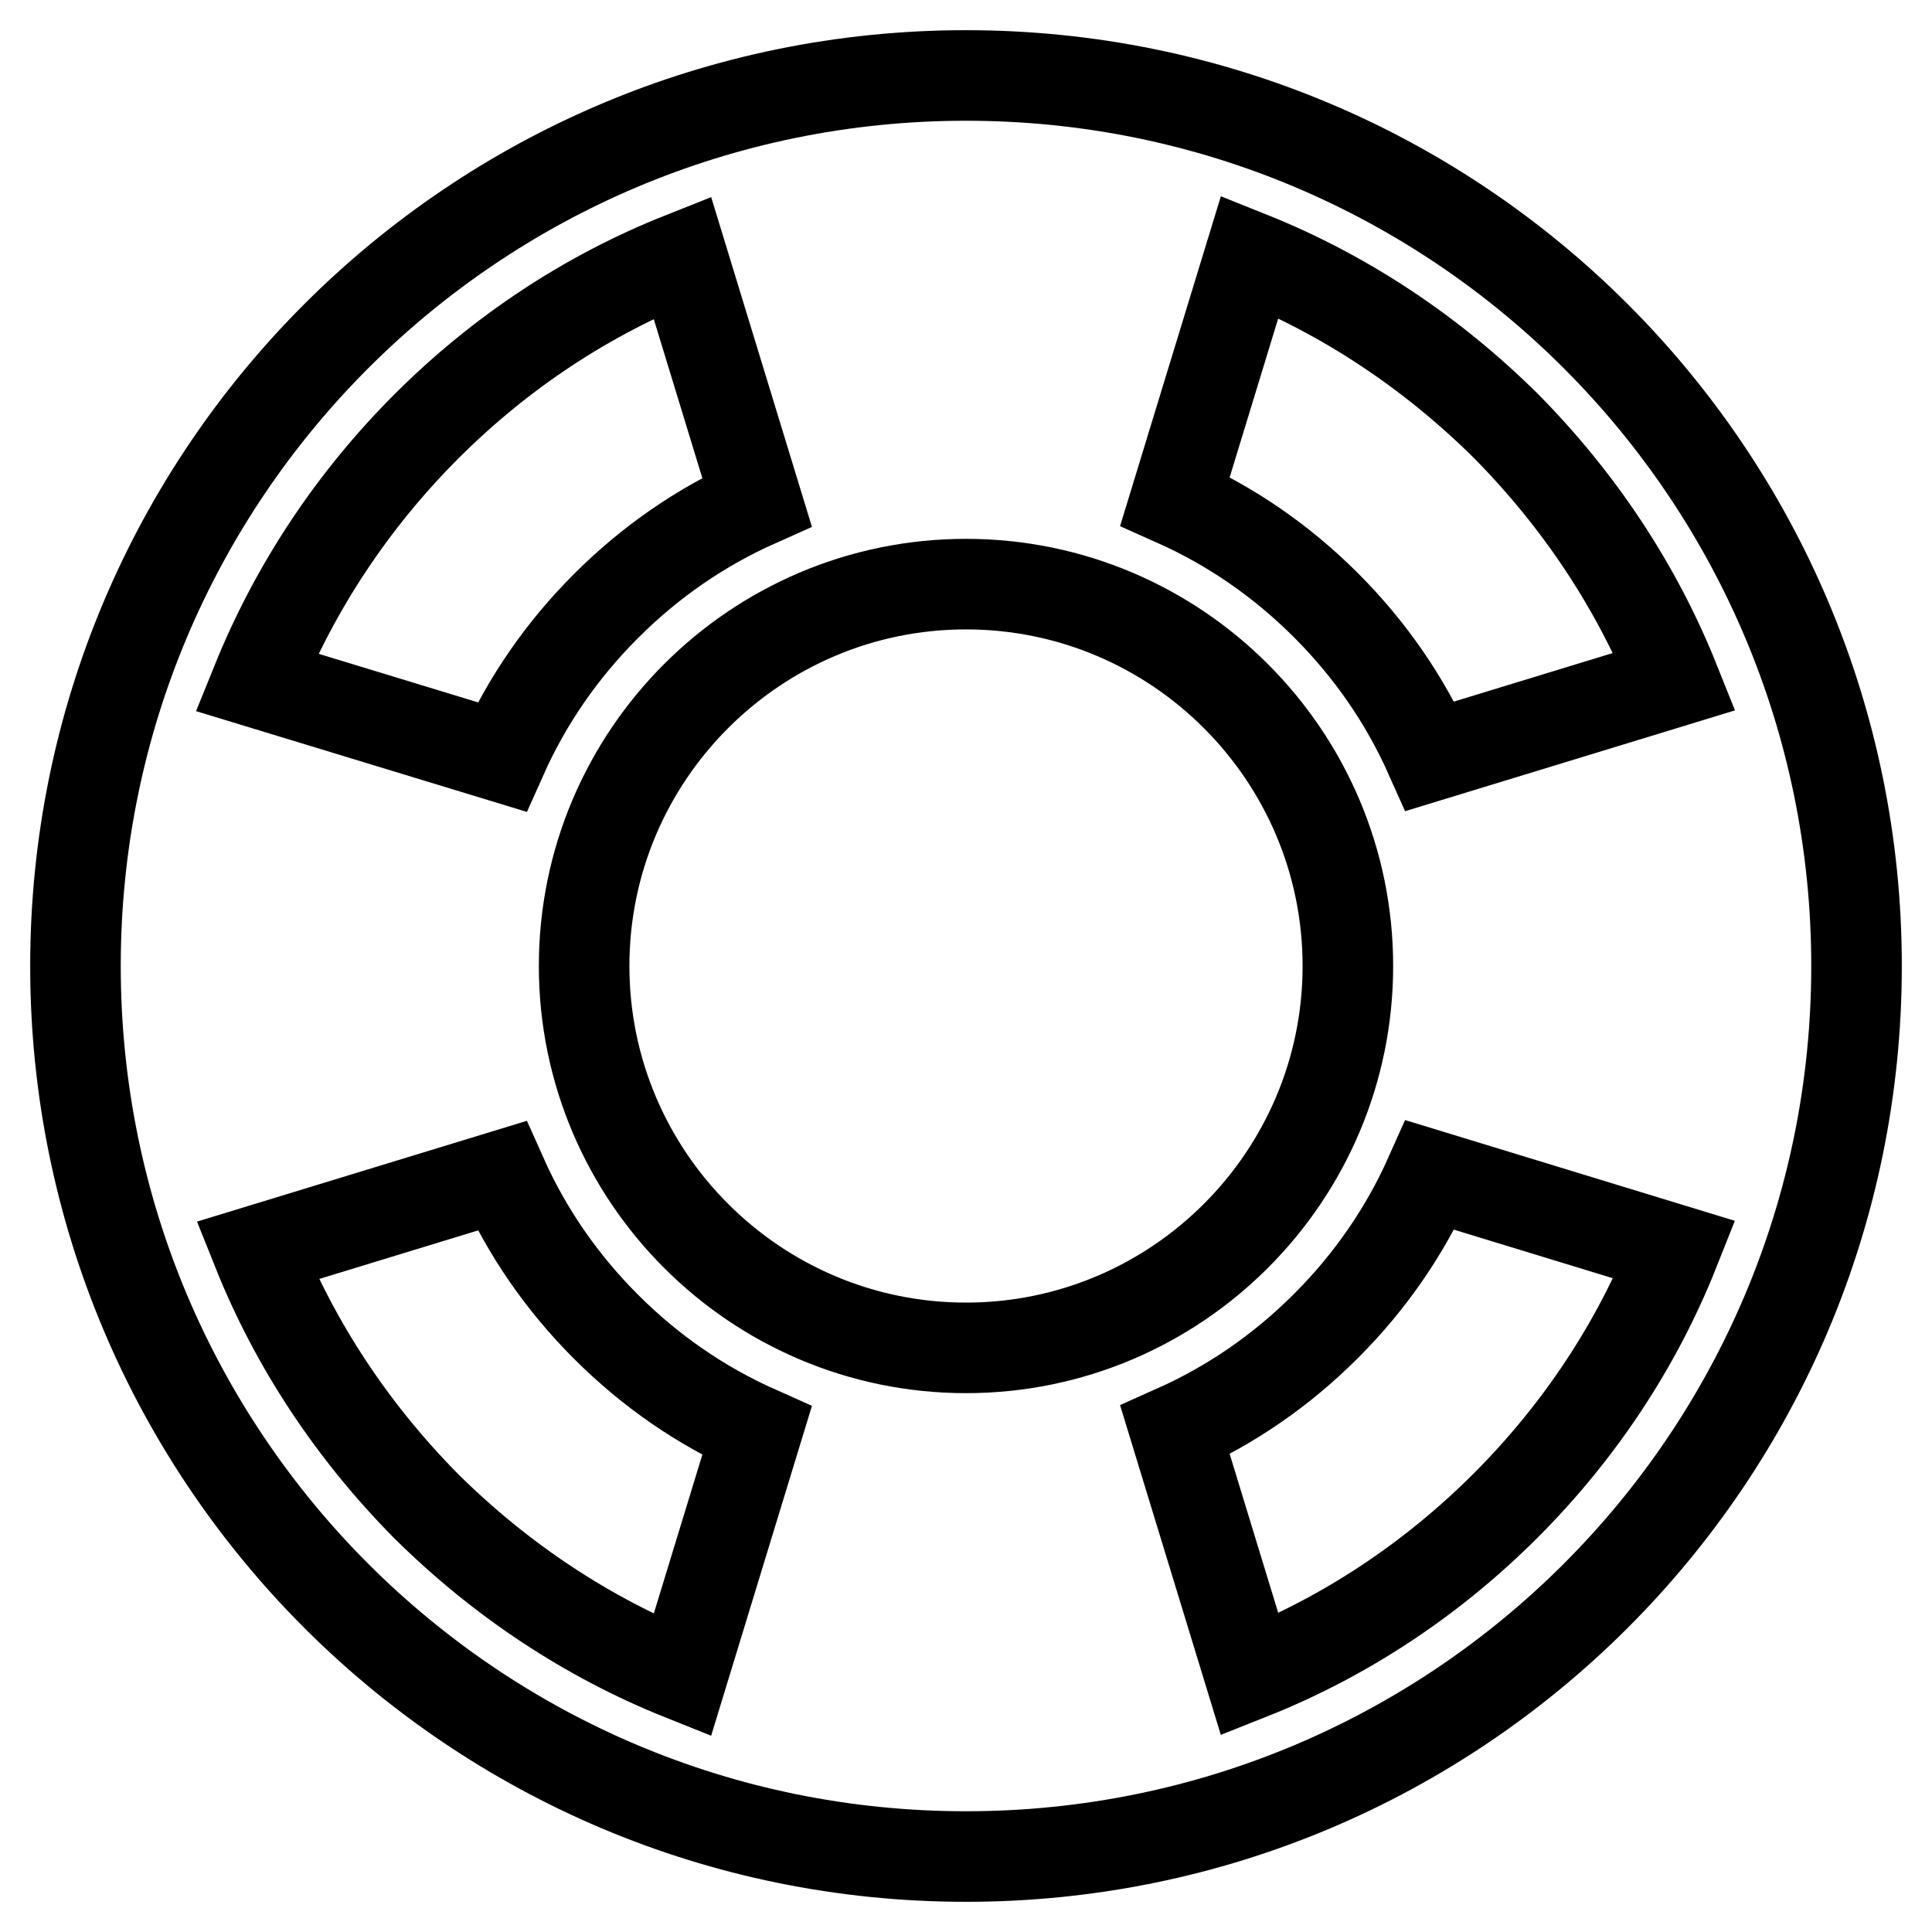
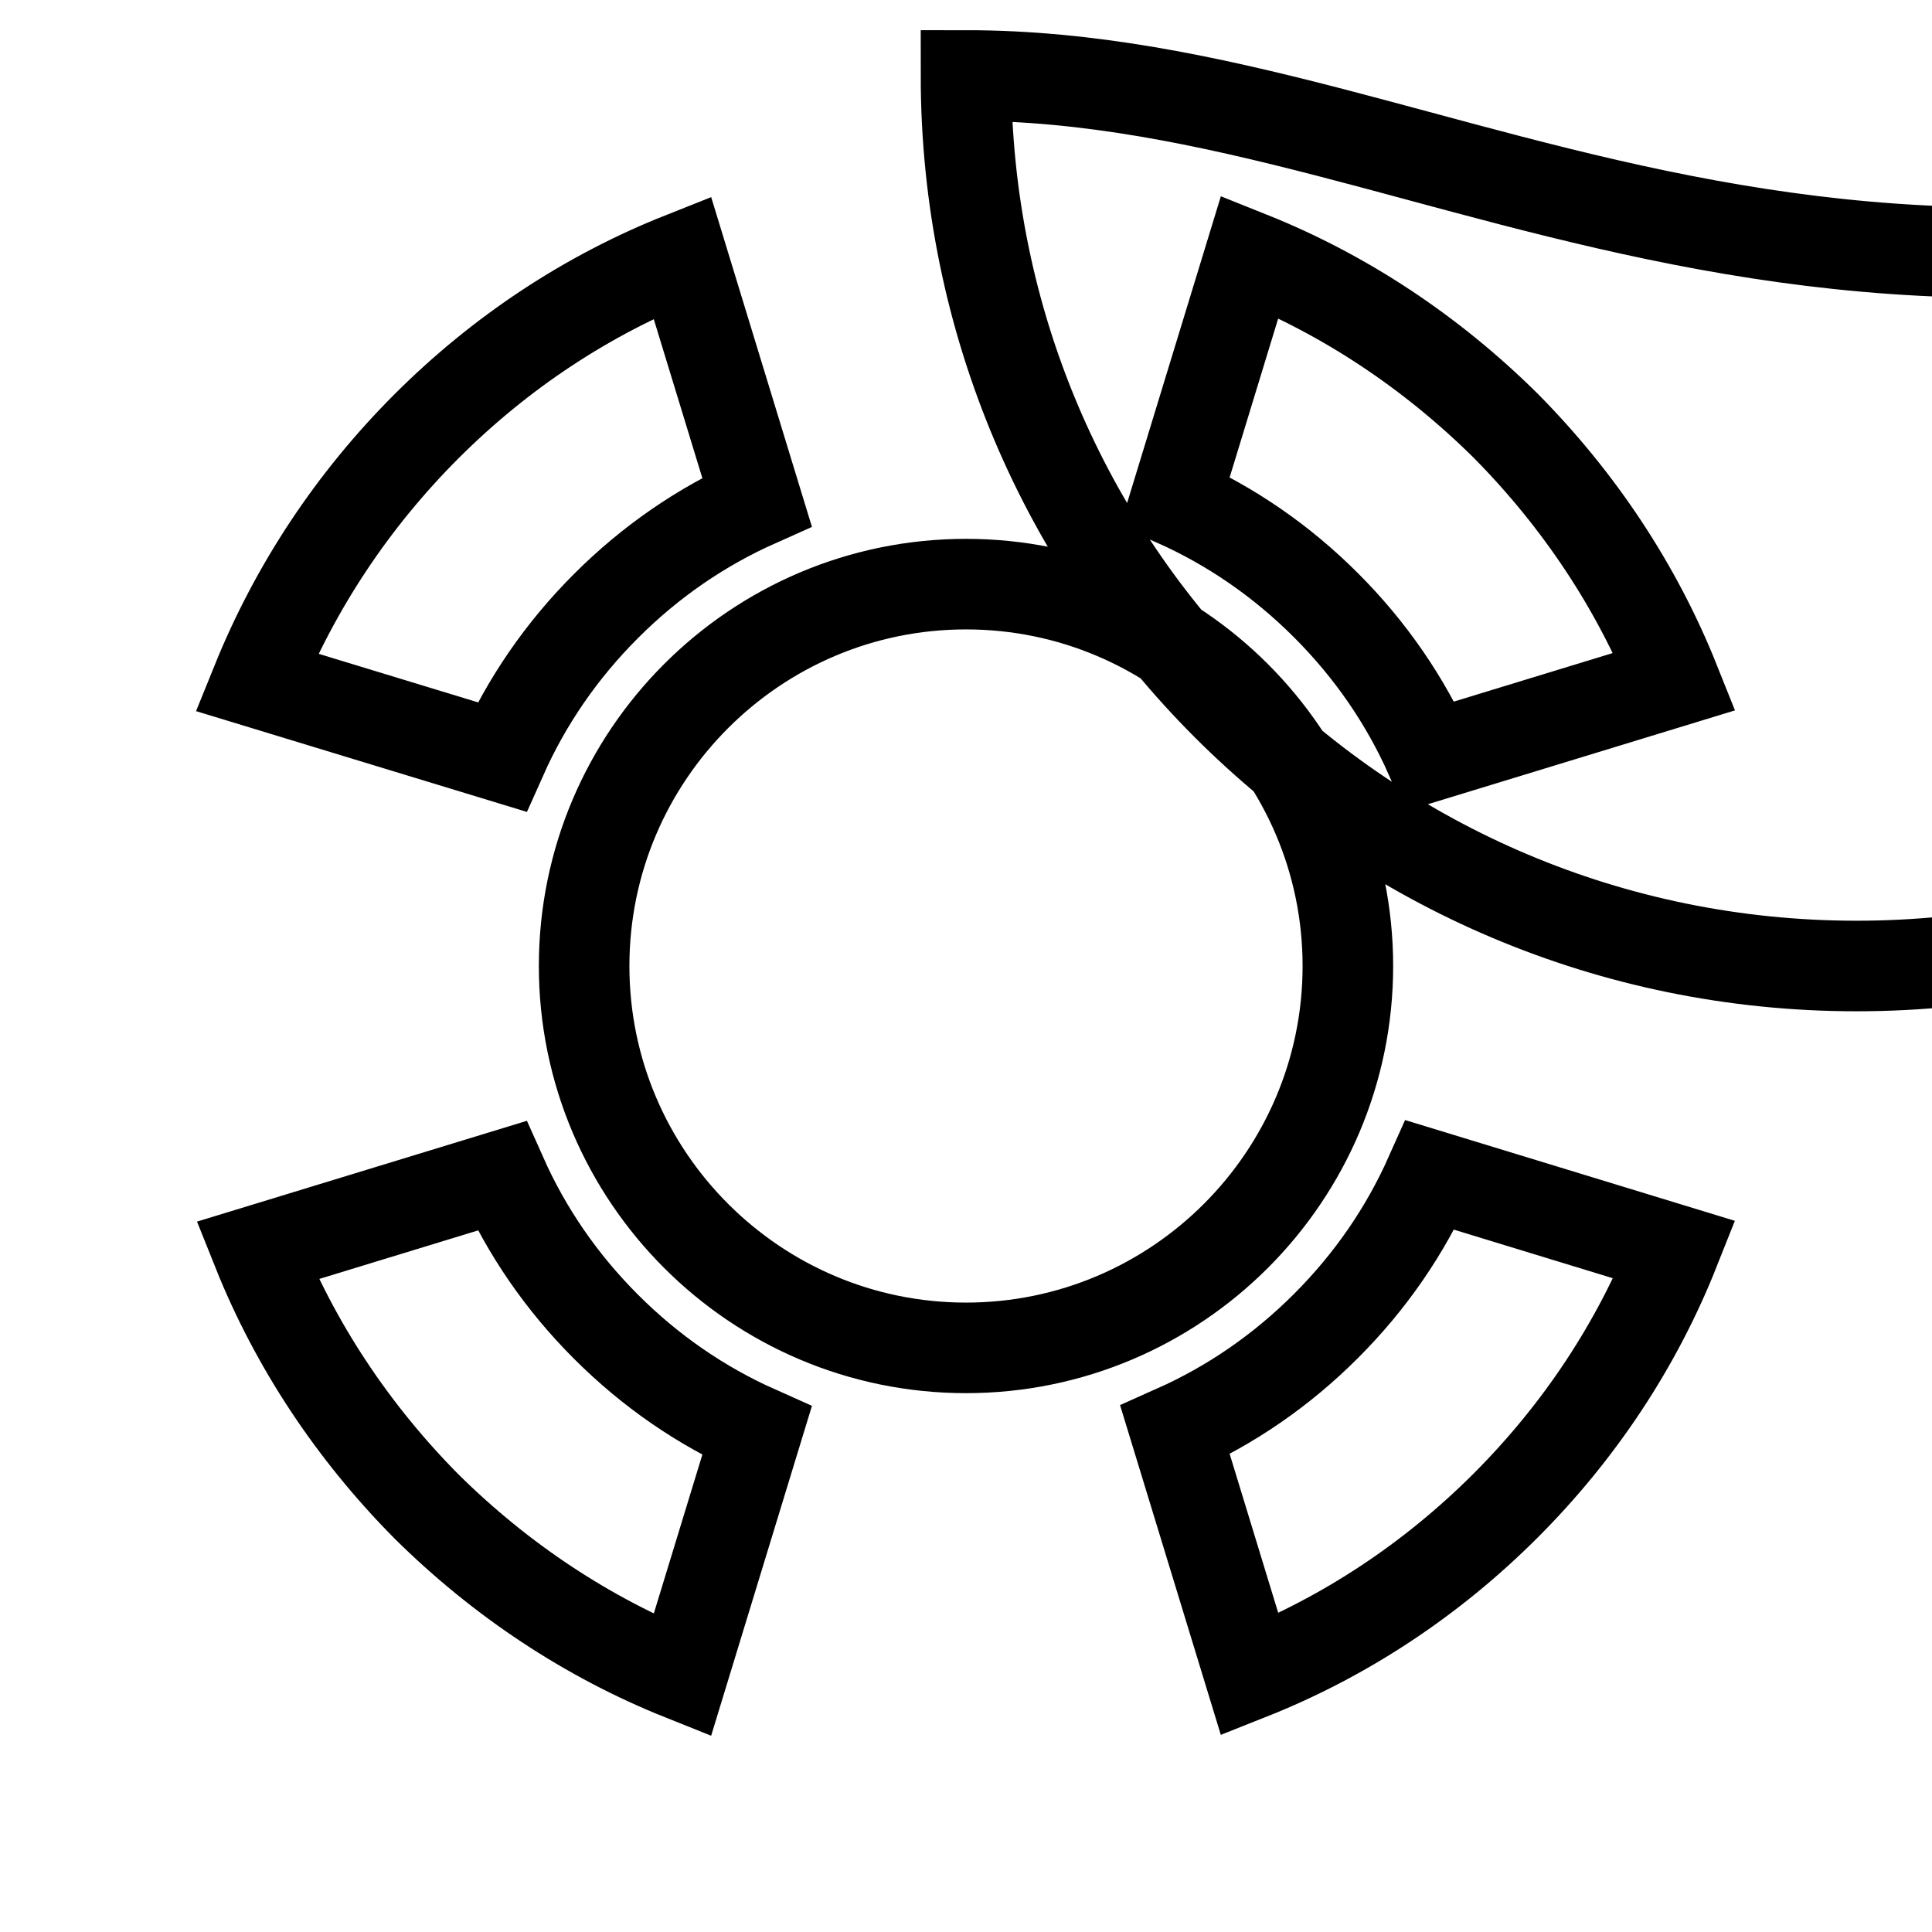
<svg xmlns="http://www.w3.org/2000/svg" version="1.1" x="0px" y="0px" viewBox="0 0 256 256" enable-background="new 0 0 256 256" xml:space="preserve">
  <g>
    <g>
-       <path stroke-width="12" fill-opacity="0" stroke="#000000" d="M128,10C62.8,10,10,62.8,10,128c0,65.2,52.8,118,118,118c65.2,0,118-52.8,118-118C246,62.8,193.2,10,128,10z M221.9,90.3l-32.4,9.9c-3.3-7.4-7.9-14.1-13.8-20s-12.6-10.5-20-13.8l9.9-32.4c12.5,5,24,12.6,33.9,22.4C209.3,66.3,216.9,77.8,221.9,90.3z M128,178.6c-27.9,0-50.6-22.7-50.6-50.6c0-27.9,22.7-50.6,50.6-50.6c27.9,0,50.6,22.7,50.6,50.6C178.6,155.9,155.9,178.6,128,178.6z M56.5,56.5c9.8-9.8,21.3-17.4,33.9-22.4l9.9,32.4c-7.4,3.3-14.1,7.9-20,13.8s-10.5,12.6-13.8,20L34,90.4C39.1,77.8,46.7,66.3,56.5,56.5z M34.1,165.7l32.4-9.9c3.3,7.4,7.9,14.1,13.8,20c5.9,5.9,12.6,10.5,20,13.8L90.4,222c-12.5-5-24-12.6-33.9-22.4C46.7,189.7,39.1,178.2,34.1,165.7z M199.5,199.5c-9.8,9.8-21.3,17.4-33.9,22.4l-9.9-32.4c7.4-3.3,14.1-7.9,20-13.8c5.9-5.9,10.5-12.6,13.8-20l32.4,9.9C216.9,178.2,209.3,189.7,199.5,199.5z" />
+       <path stroke-width="12" fill-opacity="0" stroke="#000000" d="M128,10c0,65.2,52.8,118,118,118c65.2,0,118-52.8,118-118C246,62.8,193.2,10,128,10z M221.9,90.3l-32.4,9.9c-3.3-7.4-7.9-14.1-13.8-20s-12.6-10.5-20-13.8l9.9-32.4c12.5,5,24,12.6,33.9,22.4C209.3,66.3,216.9,77.8,221.9,90.3z M128,178.6c-27.9,0-50.6-22.7-50.6-50.6c0-27.9,22.7-50.6,50.6-50.6c27.9,0,50.6,22.7,50.6,50.6C178.6,155.9,155.9,178.6,128,178.6z M56.5,56.5c9.8-9.8,21.3-17.4,33.9-22.4l9.9,32.4c-7.4,3.3-14.1,7.9-20,13.8s-10.5,12.6-13.8,20L34,90.4C39.1,77.8,46.7,66.3,56.5,56.5z M34.1,165.7l32.4-9.9c3.3,7.4,7.9,14.1,13.8,20c5.9,5.9,12.6,10.5,20,13.8L90.4,222c-12.5-5-24-12.6-33.9-22.4C46.7,189.7,39.1,178.2,34.1,165.7z M199.5,199.5c-9.8,9.8-21.3,17.4-33.9,22.4l-9.9-32.4c7.4-3.3,14.1-7.9,20-13.8c5.9-5.9,10.5-12.6,13.8-20l32.4,9.9C216.9,178.2,209.3,189.7,199.5,199.5z" />
    </g>
  </g>
</svg>